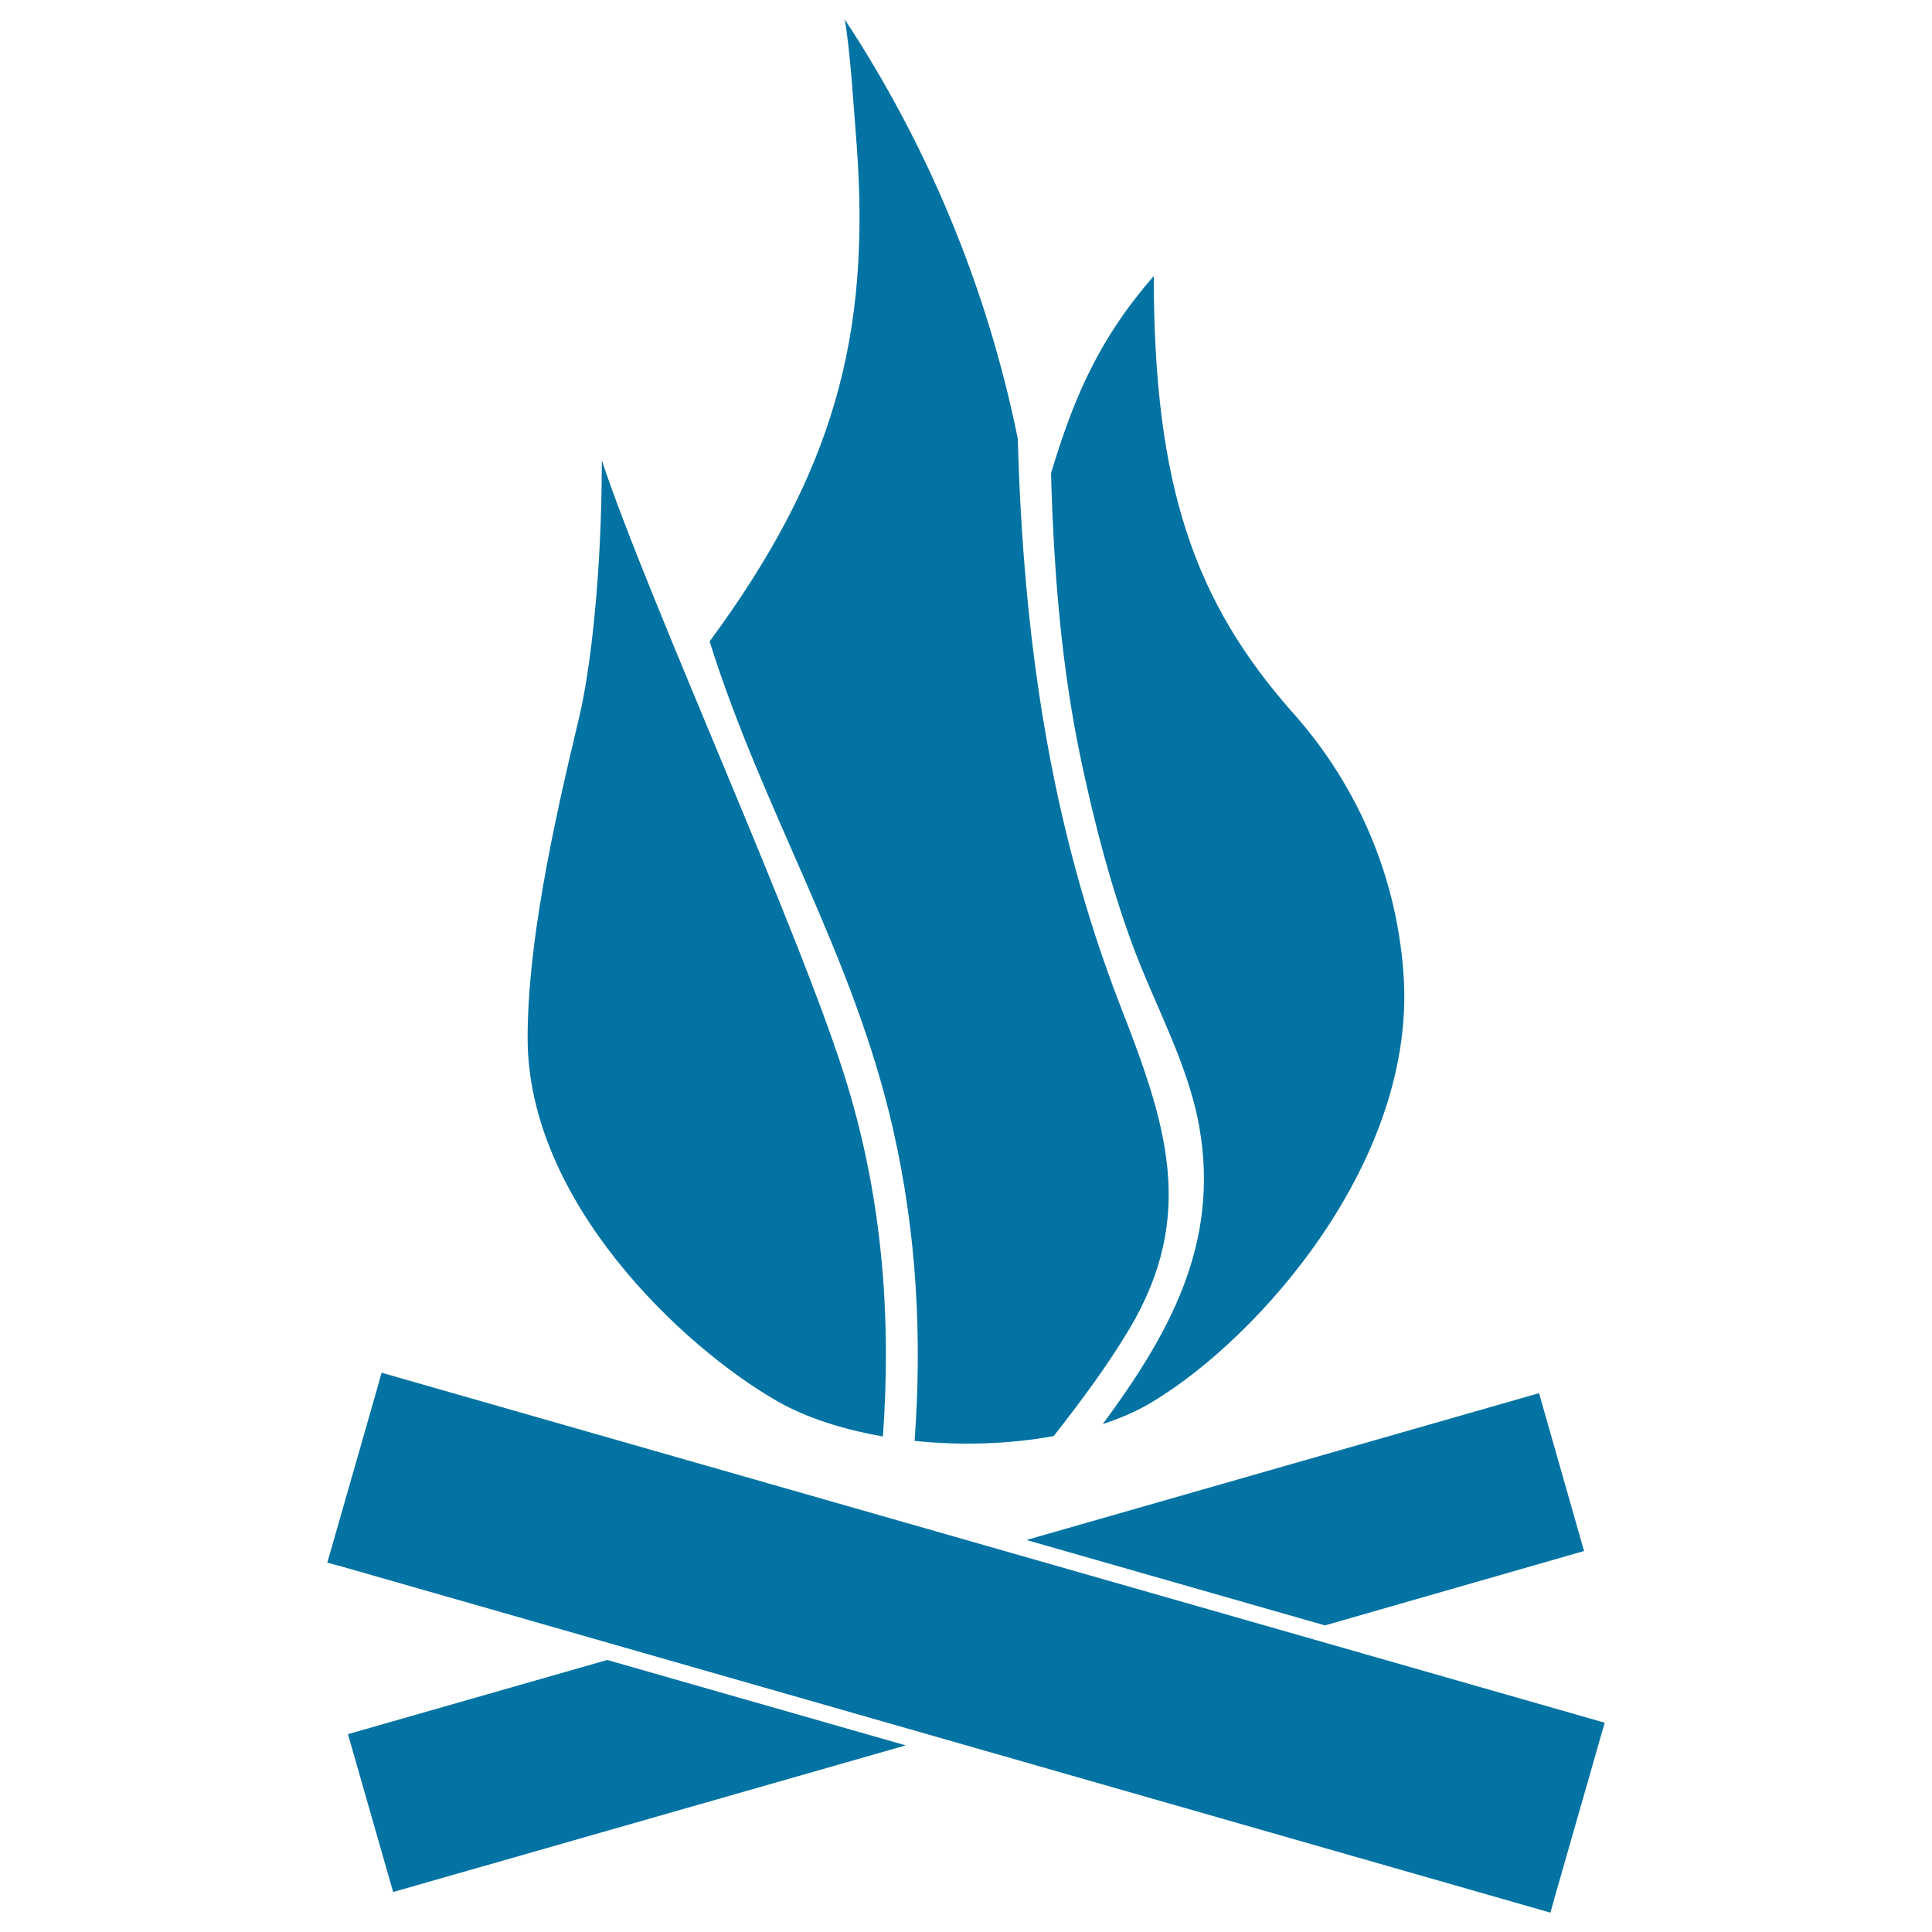
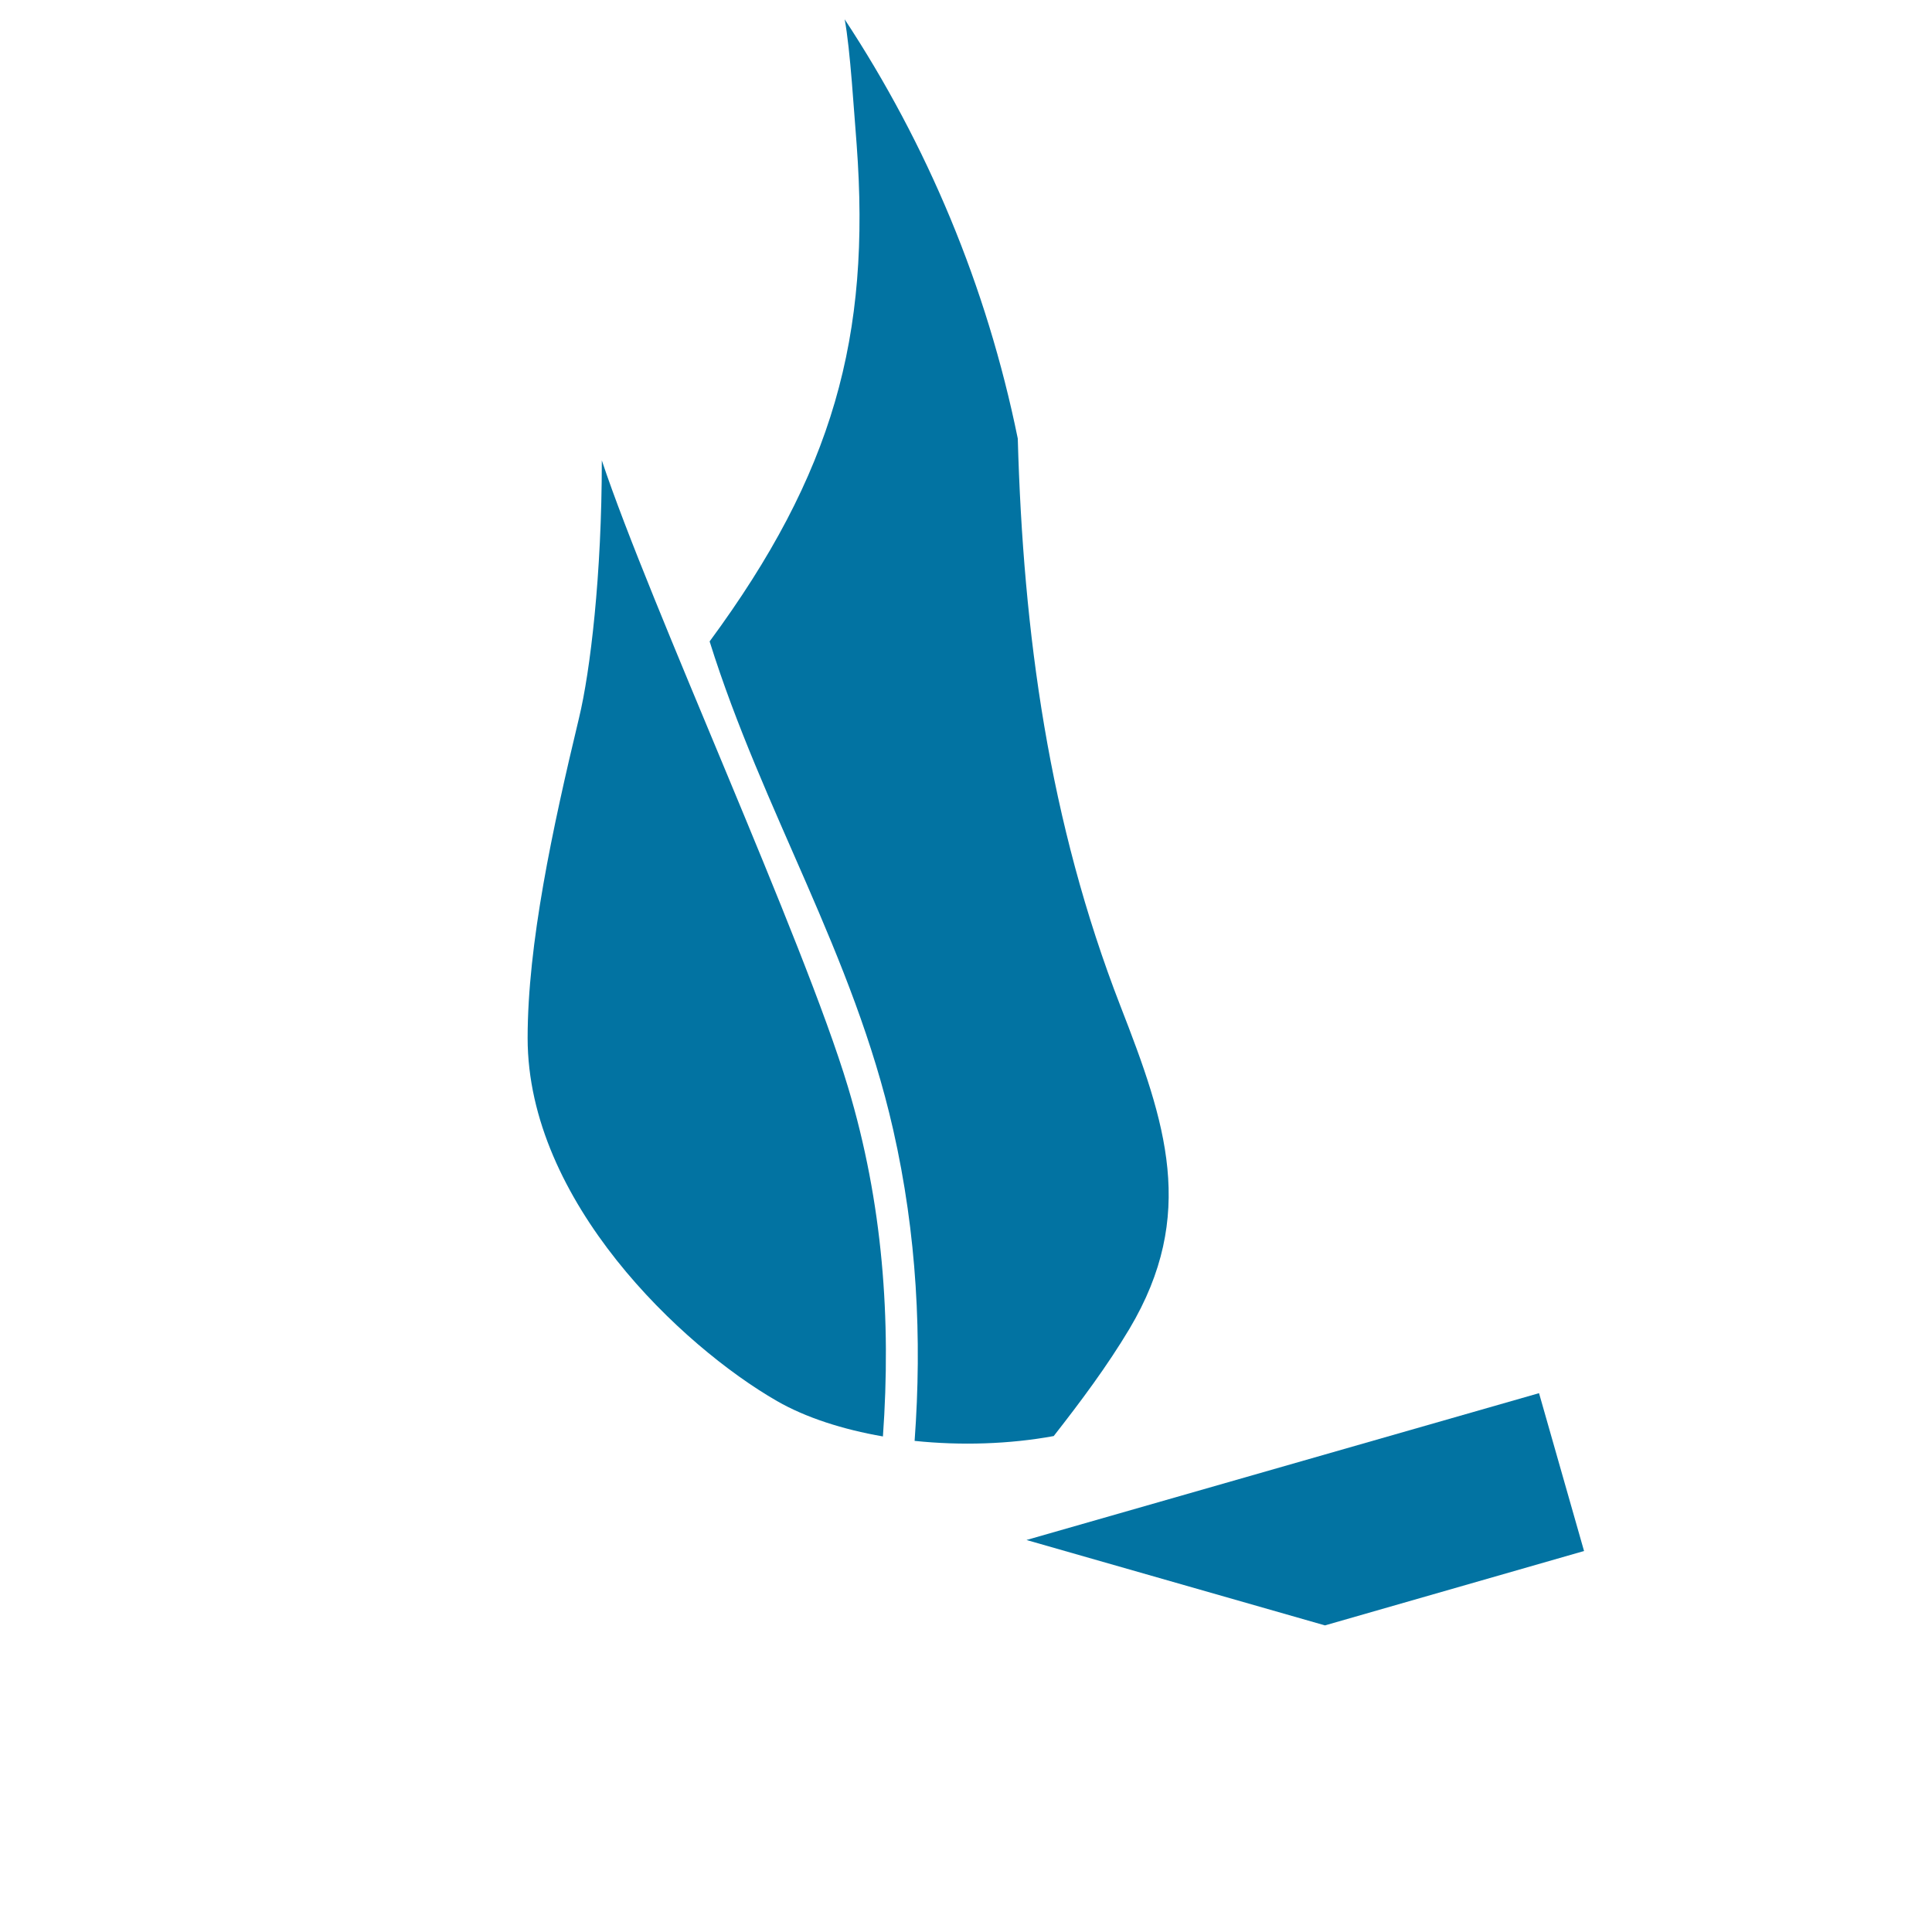
<svg xmlns="http://www.w3.org/2000/svg" viewBox="0 0 1000 1000" style="fill:#0273a2">
  <title>Fire SVG icon</title>
  <g>
    <g>
-       <path d="M726.4,503.4c-3.8-51.7-24.9-98.1-56.9-134.1c-51.2-57.7-72.3-117.6-72.3-226.4c-31,35.3-42.9,68.4-53.2,102c1.4,50.3,5.3,100.6,15.8,149.7c6.8,31.9,15,63.5,26.2,94c11.3,30.9,28.9,61.7,34.7,94.4c11,61.5-16.5,108.7-49.9,154.1c9.3-3.1,18-6.8,25.5-11.4C651.5,692.7,733.8,600.2,726.4,503.4z" />
      <path d="M545.4,743.3c14-17.9,27.6-36.1,39.2-55.5c35.1-59,18.8-106.8-4.6-166.9c-37.1-95.5-50.4-193.1-53.2-293.9c-16.1-79.1-47-152.3-89.6-217c2.9,15.2,4.9,49.2,6.2,64.8c7.4,99.4-12.1,170.3-76.1,257.2c27.6,88.2,74.3,161.5,95,252.7c12.3,54.2,15,107.8,11.1,161.1C497.4,748.3,522.5,747.5,545.4,743.3z" />
      <path d="M438.9,562.6C416,486.3,336.4,313.1,311.5,238.3c0,59.5-6,109.3-11.8,133.3c-13.8,57.5-26.6,117.1-26.6,165.7c0,84.4,79.7,159.5,129.1,187.9c15,8.6,34.1,14.7,54.8,18.3C461.3,683.1,457,622.8,438.9,562.6z" />
-       <polygon points="802.5,990 794.2,987.6 177.8,811.1 169.4,808.8 171.8,800.5 195.2,718.8 197.5,710.5 205.8,712.9 822.3,889.3 830.6,891.7 828.2,900 804.8,981.7 " />
      <polygon points="796.6,721.1 531.3,797.1 685.8,841.3 819.9,802.8 " />
-       <polygon points="180.1,897.6 203.5,979.3 468.8,903.4 314.3,859.2 " />
    </g>
  </g>
</svg>